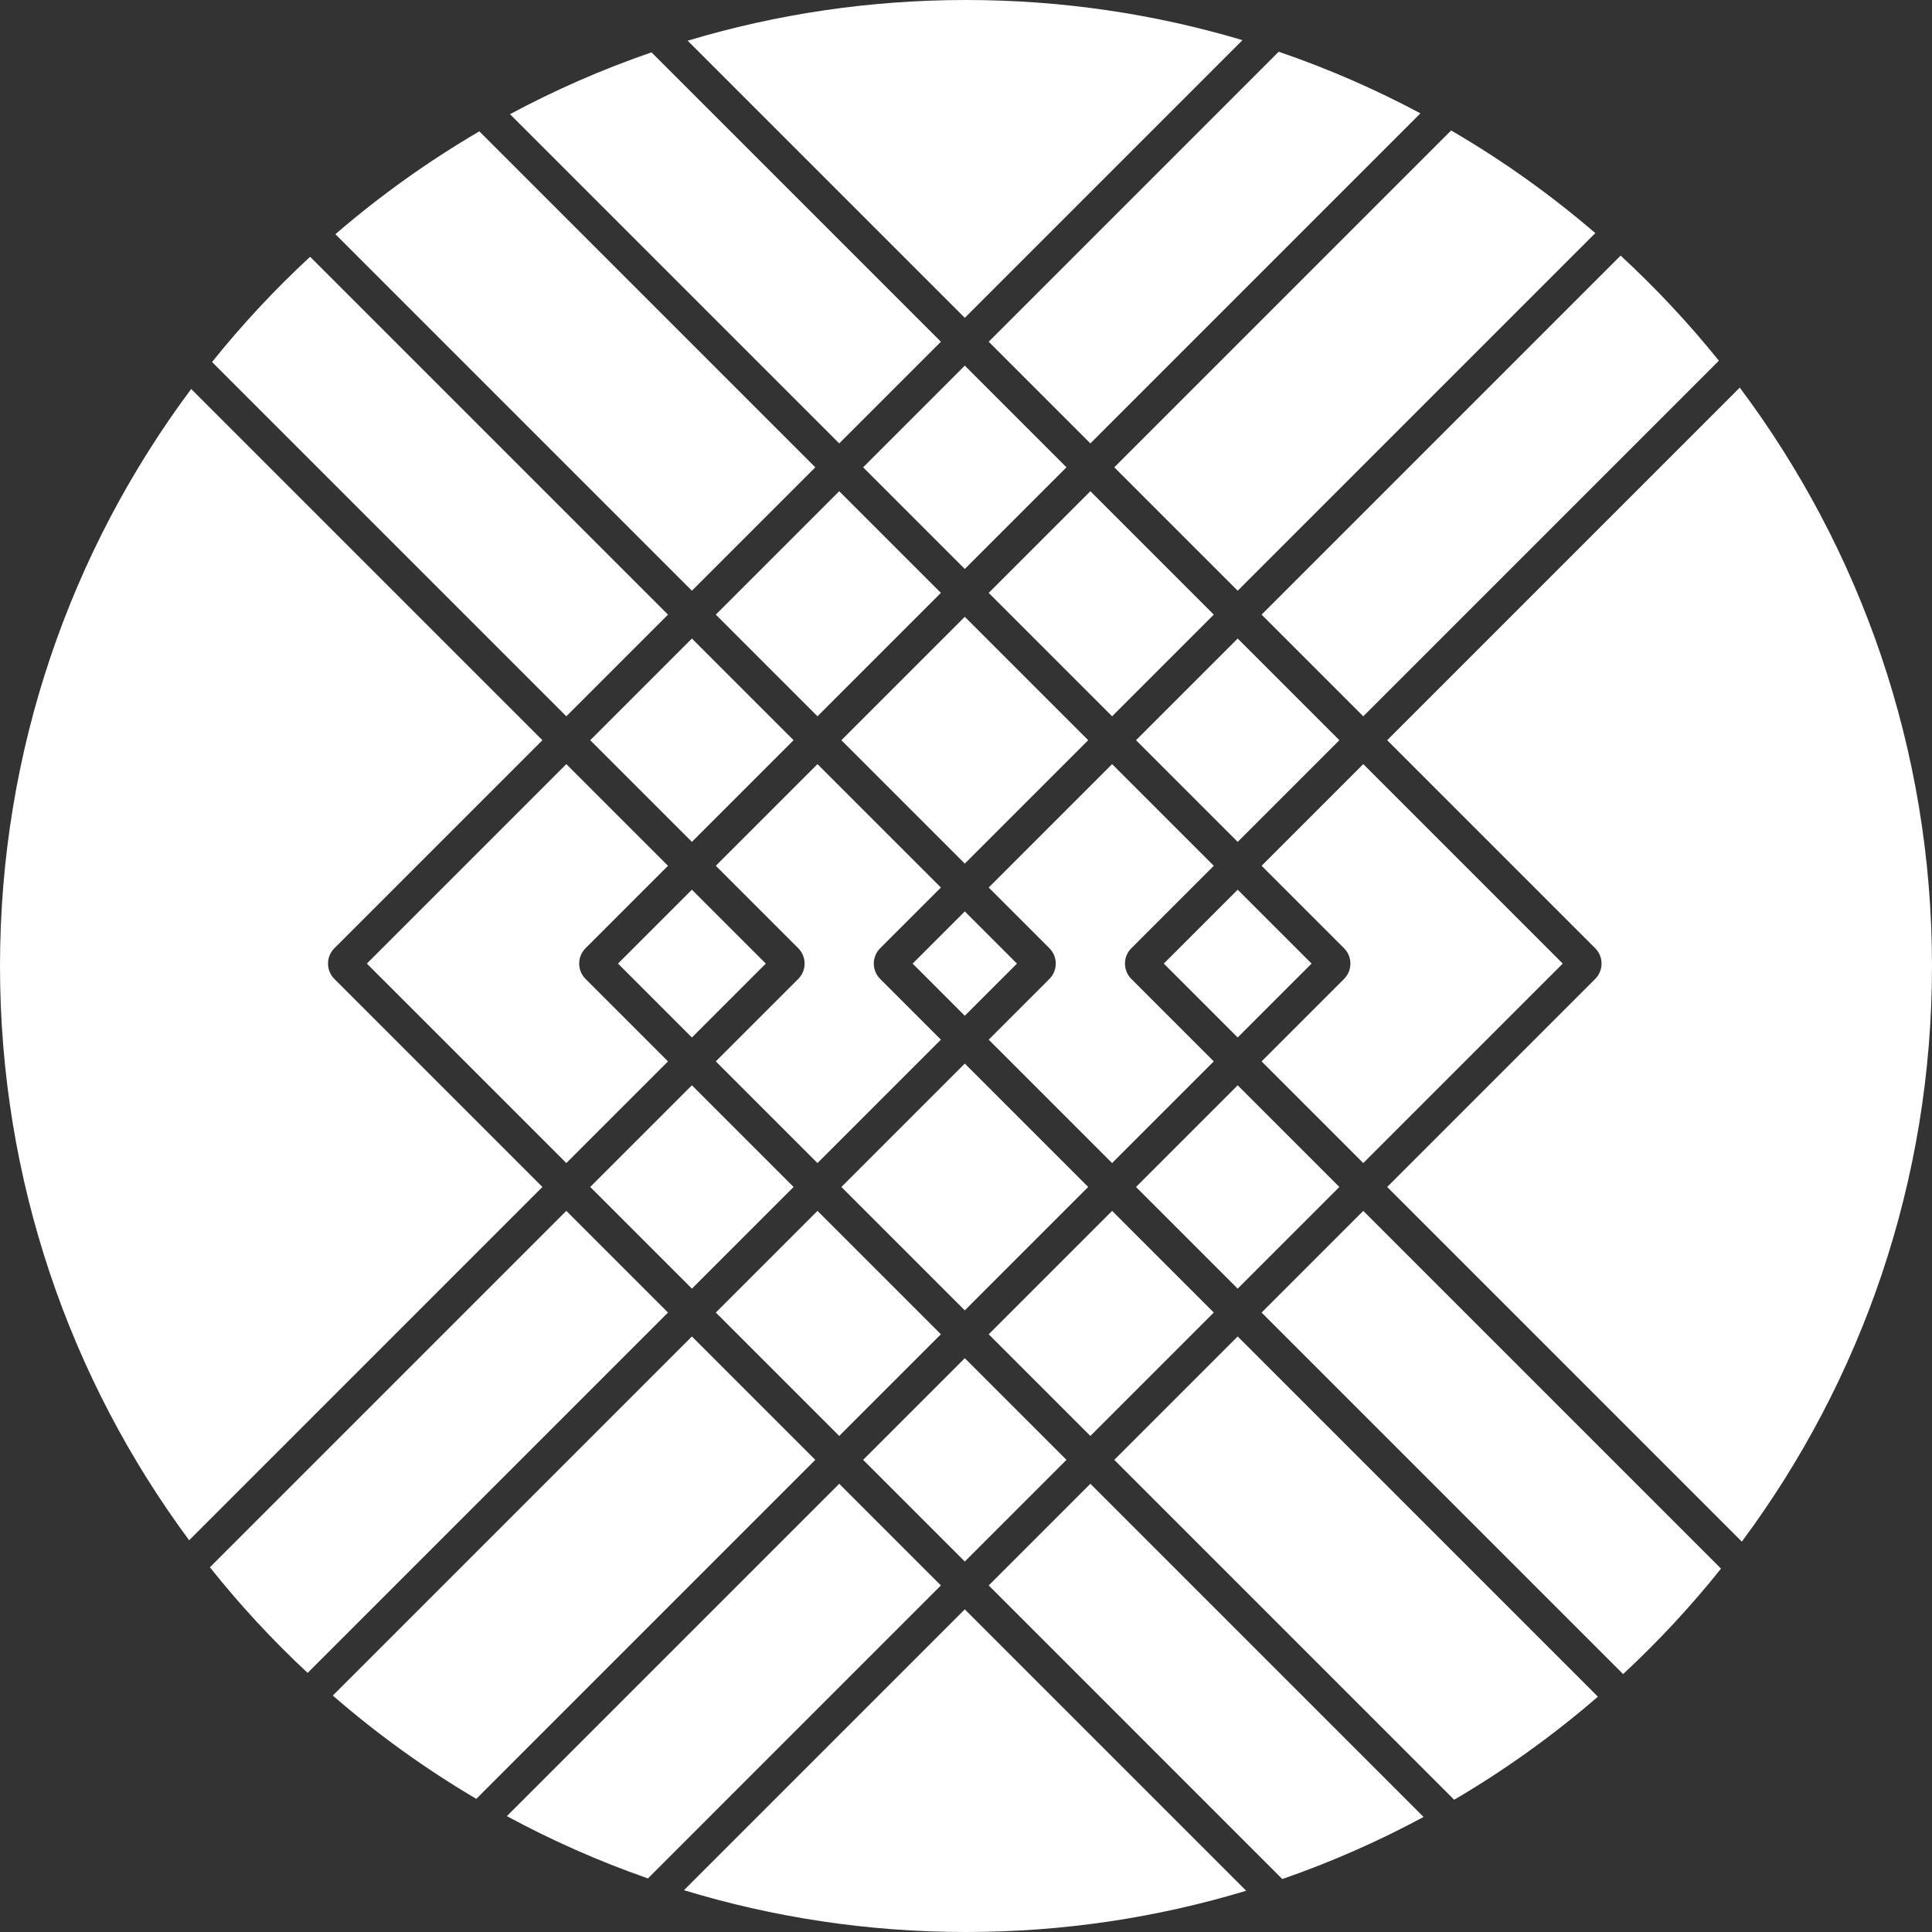
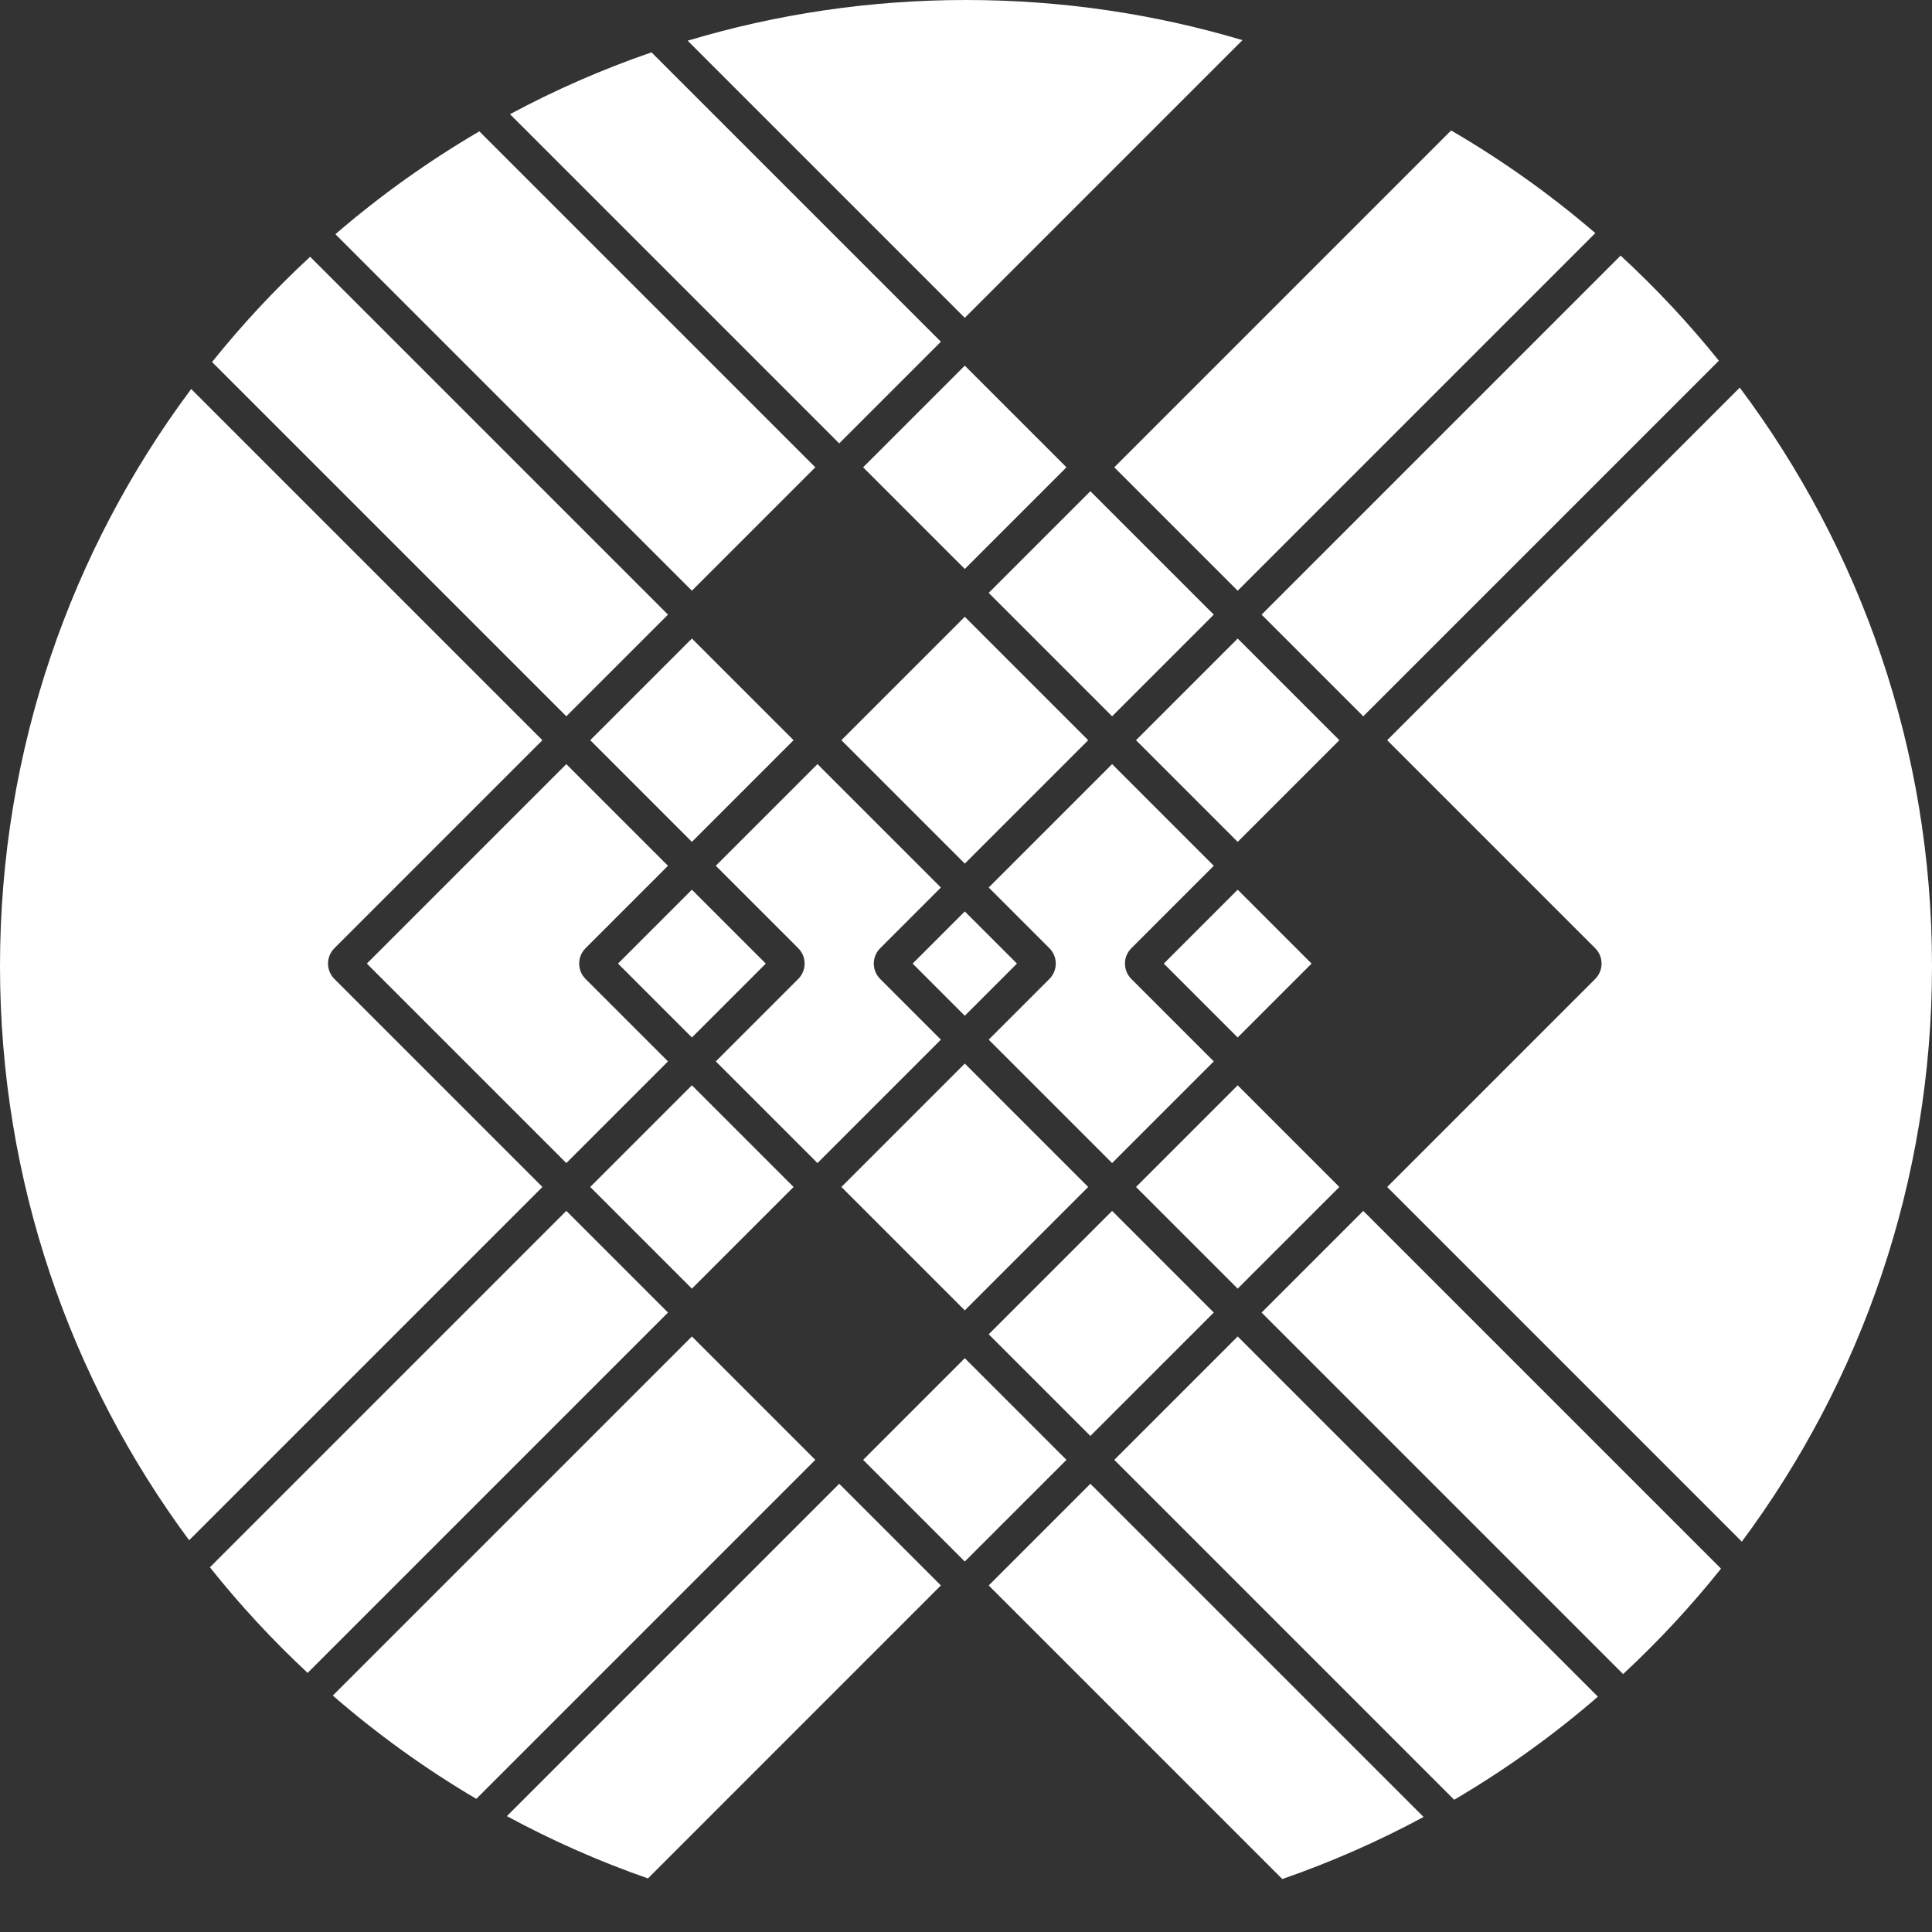
<svg xmlns="http://www.w3.org/2000/svg" width="400" height="400" viewBox="0 0 400 400" fill="none">
  <rect x="0" y="0" width="400" height="400" fill="#333333" stroke="none" />
  <path d="M360.628 319.179C385.364 285.894 400 244.656 400 200C400 155.087 385.196 113.632 360.201 80.249L287.2 153.25L330.268 196.318C332.025 198.075 332.025 200.925 330.268 202.682L287.2 245.75L360.628 319.179Z" fill="white" />
  <path d="M356.319 324.769L282.25 250.7L261.2 271.75L336.048 346.599C343.331 339.837 350.109 332.54 356.319 324.769Z" fill="white" />
  <path d="M330.829 351.278L256.25 276.7L230.7 302.25L301.07 372.62C311.65 366.412 321.608 359.26 330.829 351.278Z" fill="white" />
  <path d="M294.735 376.184L225.75 307.2L204.7 328.25L265.483 389.034C275.629 385.52 285.404 381.212 294.735 376.184Z" fill="white" />
-   <path d="M258.008 391.458L199.75 333.2L141.608 391.342C160.08 396.972 179.686 400 200 400C220.173 400 239.648 397.013 258.008 391.458Z" fill="white" />
  <path d="M134.146 388.905L194.8 328.25L173.75 307.2L104.941 376.009C114.255 381.05 124.015 385.373 134.146 388.905Z" fill="white" />
  <path d="M98.615 372.435L168.8 302.25L143.25 276.7L68.904 351.046C78.108 359.042 88.05 366.21 98.615 372.435Z" fill="white" />
  <path d="M63.693 346.358L138.3 271.75L117.25 250.7L43.459 324.491C49.656 332.273 56.422 339.583 63.693 346.358Z" fill="white" />
  <path d="M39.159 318.892C14.552 285.657 0 244.528 0 200C0 155.216 14.72 113.869 39.585 80.535L112.3 153.25L69.232 196.318C67.475 198.075 67.475 200.925 69.232 202.682L112.3 245.75L39.159 318.892Z" fill="white" />
  <path d="M43.903 74.953L117.25 148.3L138.3 127.25L64.211 53.161C56.917 59.909 50.127 67.194 43.903 74.953Z" fill="white" />
  <path d="M69.44 48.49L143.25 122.3L168.8 96.75L99.245 27.195C88.651 33.386 78.677 40.523 69.44 48.49Z" fill="white" />
  <path d="M105.591 23.641L173.75 91.8L194.8 70.75L134.888 10.838C124.727 14.335 114.937 18.627 105.591 23.641Z" fill="white" />
  <path d="M142.376 8.426L199.75 65.8L257.239 8.311C239.105 2.904 219.892 0 200 0C179.968 0 160.623 2.945 142.376 8.426Z" fill="white" />
-   <path d="M264.739 10.71L204.7 70.75L225.75 91.8L294.084 23.467C284.722 18.467 274.915 14.19 264.739 10.71Z" fill="white" />
  <path d="M300.439 27.011L230.7 96.75L256.25 122.3L330.292 48.258C321.038 40.305 311.048 33.184 300.439 27.011Z" fill="white" />
  <path d="M335.529 52.921L261.2 127.25L282.25 148.3L355.874 74.676C349.637 66.929 342.835 59.656 335.529 52.921Z" fill="white" />
  <path d="M256.25 132.2L277.3 153.25L256.25 174.3L235.2 153.25L256.25 132.2Z" fill="white" />
  <path d="M230.25 158.2L251.3 179.25L234.232 196.318C232.475 198.075 232.475 200.925 234.232 202.682L251.3 219.75L230.25 240.8L204.7 215.25L217.268 202.682C219.025 200.925 219.025 198.075 217.268 196.318L204.7 183.75L230.25 158.2Z" fill="white" />
  <path d="M240.95 199.5L256.25 214.8L271.55 199.5L256.25 184.2L240.95 199.5Z" fill="white" />
-   <path d="M278.268 202.682L261.2 219.75L282.25 240.8L323.55 199.5L282.25 158.2L261.2 179.25L278.268 196.318C280.025 198.075 280.025 200.925 278.268 202.682Z" fill="white" />
  <path d="M235.2 245.75L256.25 224.7L277.3 245.75L256.25 266.8L235.2 245.75Z" fill="white" />
  <path d="M230.25 250.7L251.3 271.75L225.75 297.3L204.7 276.25L230.25 250.7Z" fill="white" />
  <path d="M199.75 220.2L225.3 245.75L199.75 271.3L174.2 245.75L199.75 220.2Z" fill="white" />
  <path d="M199.75 210.3L210.55 199.5L199.75 188.7L188.95 199.5L199.75 210.3Z" fill="white" />
  <path d="M194.8 183.75L182.232 196.318C180.475 198.075 180.475 200.925 182.232 202.682L194.8 215.25L169.25 240.8L148.2 219.75L165.268 202.682C167.025 200.925 167.025 198.075 165.268 196.318L148.2 179.25L169.25 158.2L194.8 183.75Z" fill="white" />
  <path d="M199.75 178.8L225.3 153.25L199.75 127.7L174.2 153.25L199.75 178.8Z" fill="white" />
  <path d="M230.25 148.3L251.3 127.25L225.75 101.7L204.7 122.75L230.25 148.3Z" fill="white" />
  <path d="M199.75 75.7L220.8 96.75L199.75 117.8L178.7 96.75L199.75 75.7Z" fill="white" />
-   <path d="M173.75 101.7L194.8 122.75L169.25 148.3L148.2 127.25L173.75 101.7Z" fill="white" />
  <path d="M143.25 132.2L164.3 153.25L143.25 174.3L122.2 153.25L143.25 132.2Z" fill="white" />
  <path d="M117.25 158.2L138.3 179.25L121.232 196.318C119.475 198.075 119.475 200.925 121.232 202.682L138.3 219.75L117.25 240.8L75.95 199.5L117.25 158.2Z" fill="white" />
  <path d="M127.95 199.5L143.25 214.8L158.55 199.5L143.25 184.2L127.95 199.5Z" fill="white" />
  <path d="M122.2 245.75L143.25 224.7L164.3 245.75L143.25 266.8L122.2 245.75Z" fill="white" />
-   <path d="M148.2 271.75L169.25 250.7L194.8 276.25L173.75 297.3L148.2 271.75Z" fill="white" />
  <path d="M178.7 302.25L199.75 281.2L220.8 302.25L199.75 323.3L178.7 302.25Z" fill="white" />
</svg>